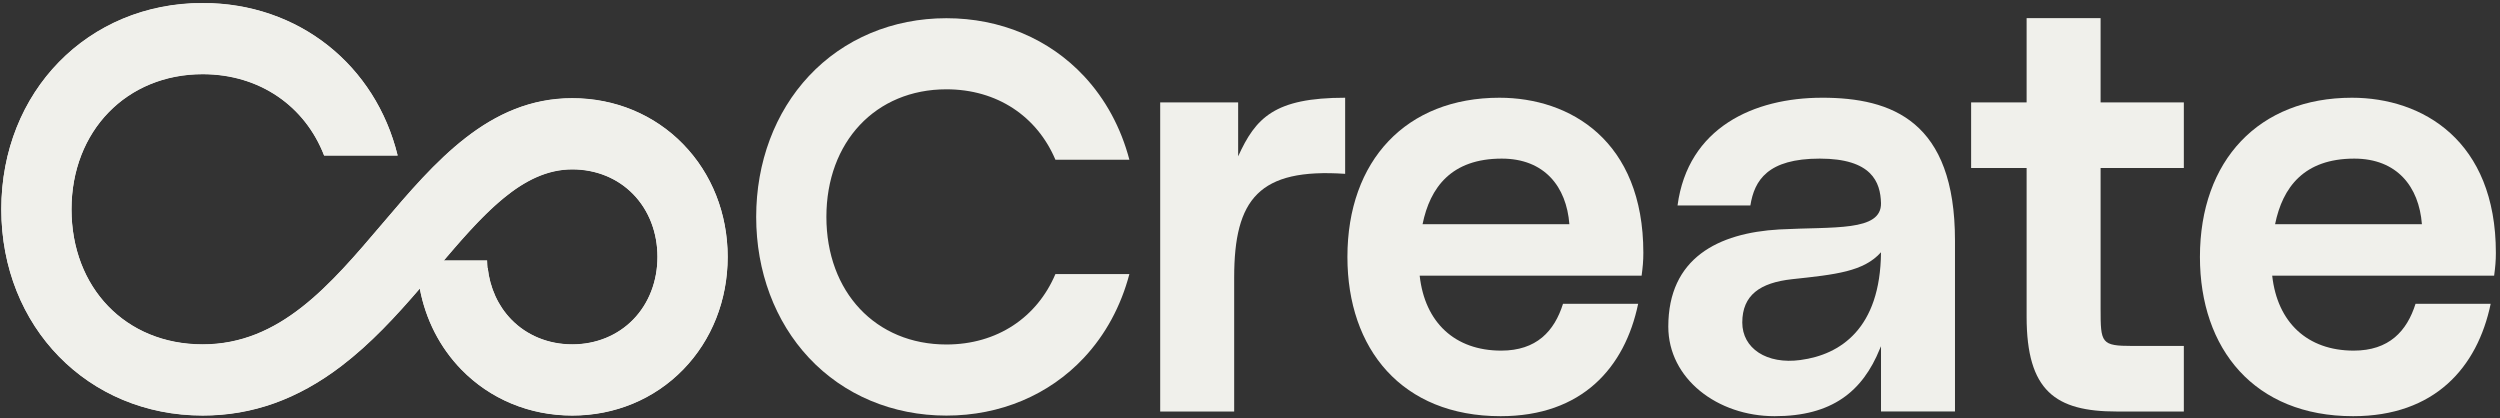
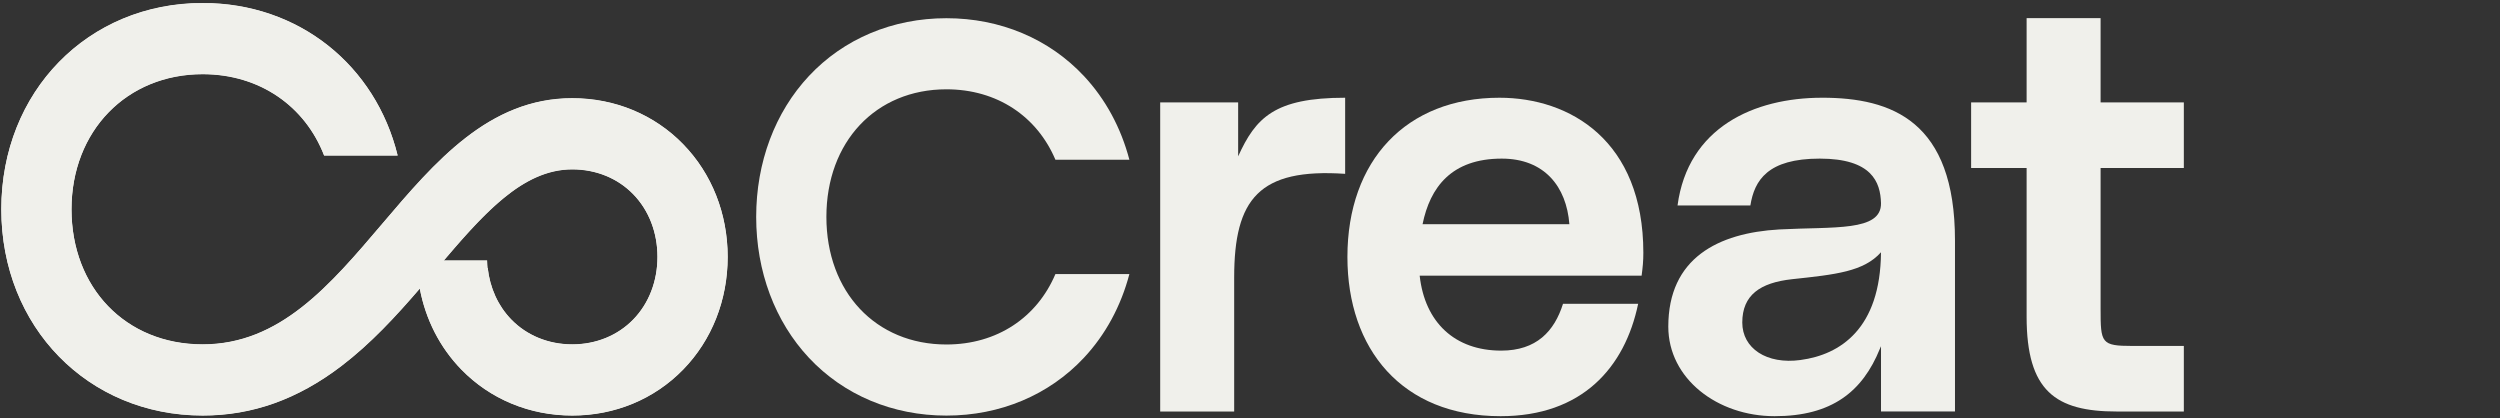
<svg xmlns="http://www.w3.org/2000/svg" width="460" height="77" viewBox="0 0 460 77" fill="none">
  <rect x="0" y="0" width="460" height="77" fill="#333333" stroke="none" />
  <g clip-path="url(#clip0_5269_518)">
    <path d="M194.199 50.423C190.829 58.383 183.499 63.386 174.14 63.386C161.137 63.386 152.056 53.732 152.056 39.91C152.056 26.087 161.137 16.433 174.14 16.433C183.502 16.433 190.829 21.436 194.199 29.396H207.808C206.267 23.526 203.424 18.242 199.434 13.981C193.015 7.126 184.032 3.351 174.14 3.351C164.248 3.351 155.264 7.126 148.845 13.981C142.586 20.667 139.138 29.875 139.138 39.91C139.138 49.944 142.586 59.152 148.845 65.838C155.264 72.693 164.248 76.469 174.14 76.469C184.032 76.469 193.015 72.693 199.434 65.838C203.422 61.578 206.267 56.294 207.808 50.423H194.199Z" fill="#F0F0EB" />
    <path d="M302.059 50.728H261.22C262.177 59.345 267.708 64.514 276.216 64.514C282.704 64.514 286 60.96 287.595 55.897H301.42C298.974 67.638 291.104 76.578 276.108 76.578C257.922 76.578 247.924 64.191 247.924 47.281C247.924 29.508 258.773 17.983 275.894 17.983C288.868 17.983 302.375 25.847 302.375 46.528C302.375 48.036 302.269 49.112 302.056 50.728H302.059ZM288.765 41.249C288.233 34.354 284.191 29.185 276.321 29.185C267.067 29.185 263.134 34.464 261.752 41.249H288.765Z" fill="#F0F0EB" />
    <path d="M386.509 30.91V56.87C386.509 63.118 386.615 63.654 392.36 63.654H401.825V75.718H389.489C378.215 75.718 372.897 71.948 372.897 58.269V30.91H362.686V18.846H372.897V3.335H386.509V18.846H401.825V30.91H386.509Z" fill="#F0F0EB" />
-     <path d="M458.923 50.728H418.084C419.041 59.345 424.572 64.514 433.08 64.514C439.568 64.514 442.864 60.96 444.459 55.897H458.285C455.838 67.638 447.968 76.578 432.972 76.578C414.786 76.578 404.788 64.191 404.788 47.281C404.788 29.508 415.637 17.983 432.759 17.983C445.733 17.983 459.239 25.847 459.239 46.528C459.239 48.036 459.134 49.112 458.92 50.728H458.923ZM445.63 41.249C445.097 34.354 441.055 29.185 433.186 29.185C423.932 29.185 419.998 34.464 418.616 41.249H445.63Z" fill="#F0F0EB" />
    <path d="M227.819 28.773V18.846H213.476V75.718H227.088V51.051C227.088 36.619 231.662 30.91 247.507 31.986V17.983C234.484 17.983 231.045 21.673 227.816 28.773H227.819Z" fill="#F0F0EB" />
    <path d="M335.256 17.983C322.707 17.983 310.582 23.476 308.668 37.801H322.069C322.812 33.169 325.259 29.184 334.832 29.184C344.405 29.184 346 33.494 346.105 37.371C346.211 42.65 337.384 41.681 327.387 42.218C316.113 42.864 306.967 47.497 306.967 60.097C306.967 69.683 316.008 76.578 326.535 76.578C337.062 76.578 342.699 72.054 345.892 64.191C345.946 64.053 346.015 63.881 346.105 63.706V75.715H359.717V44.263C359.717 22.29 348.125 17.98 335.256 17.98V17.983ZM331.32 66.239C325.045 67.101 320.579 64.084 320.579 59.344C320.579 54.282 323.875 52.02 329.725 51.374C337.808 50.511 342.913 49.975 346.103 46.418C345.997 60.527 338.552 65.267 331.32 66.236V66.239Z" fill="#F0F0EB" />
    <path d="M125.709 26.561C120.394 21.1 113.144 18.093 105.297 18.093C89.972 18.093 80.008 29.821 70.37 41.163C60.659 52.594 51.487 63.389 37.291 63.389C23.095 63.389 13.159 52.932 13.159 38.526C13.159 24.12 23.308 13.663 37.291 13.663C47.803 13.663 56.149 19.573 59.642 28.63H73.167C69.13 12.105 55.047 0.578 37.294 0.578C16.172 0.578 0.244 16.892 0.244 38.523C0.244 60.155 16.172 76.469 37.294 76.469C46.424 76.469 54.77 73.493 62.804 67.37C68.23 63.235 72.861 58.198 77.245 53.112C78.31 58.785 80.929 63.938 84.885 68.003C90.201 73.464 97.451 76.471 105.297 76.471C113.144 76.471 120.391 73.464 125.709 68.003C130.985 62.584 133.893 55.223 133.893 47.283C133.893 39.344 130.985 31.983 125.709 26.564V26.561ZM116.511 58.818C113.643 61.765 109.66 63.389 105.3 63.389C100.939 63.389 96.957 61.765 94.088 58.818C91.652 56.314 90.147 52.995 89.74 49.318H80.489C88.796 39.542 96.023 31.178 105.302 31.178C109.663 31.178 113.646 32.801 116.514 35.748C119.393 38.706 120.978 42.802 120.978 47.283C120.978 51.765 119.393 55.861 116.514 58.818H116.511Z" fill="#F0F0EB" />
    <g clip-path="url(#clip1_5269_518)">
      <path d="M125.704 26.525C120.388 21.064 113.139 18.057 105.292 18.057C89.966 18.057 80.002 29.785 70.365 41.127C60.653 52.557 51.482 63.352 37.286 63.352C23.09 63.352 13.154 52.896 13.154 38.49C13.154 24.084 23.303 13.627 37.286 13.627C47.798 13.627 56.143 19.537 59.637 28.594H73.162C69.125 12.069 55.042 0.542 37.288 0.542C16.166 0.542 0.239 16.856 0.239 38.487C0.239 60.119 16.166 76.433 37.288 76.433C46.419 76.433 54.764 73.457 62.799 67.334C68.225 63.199 72.856 58.162 77.239 53.076C78.305 58.748 80.924 63.902 84.88 67.967C90.195 73.428 97.445 76.435 105.292 76.435C113.139 76.435 120.386 73.428 125.704 67.967C130.98 62.547 133.887 55.187 133.887 47.247C133.887 39.308 130.98 31.947 125.704 26.528V26.525ZM116.506 58.782C113.638 61.729 109.655 63.352 105.294 63.352C100.934 63.352 96.951 61.729 94.083 58.782C91.646 56.278 90.141 52.959 89.735 49.282C89.735 49.282 89.629 48.352 89.629 47.883H81.675C89.49 38.722 96.465 31.14 105.297 31.14C109.658 31.14 113.64 32.763 116.509 35.71C119.388 38.667 120.972 42.763 120.972 47.245C120.972 51.726 119.388 55.822 116.509 58.78L116.506 58.782Z" fill="#F0F0EB" />
    </g>
  </g>
  <defs>
    <clipPath id="clip0_5269_518">
      <rect width="459" height="76" fill="white" transform="translate(0.244 0.578)" />
    </clipPath>
    <clipPath id="clip1_5269_518">
      <rect width="133.648" height="75.891" fill="white" transform="translate(0.239 0.542)" />
    </clipPath>
  </defs>
</svg>